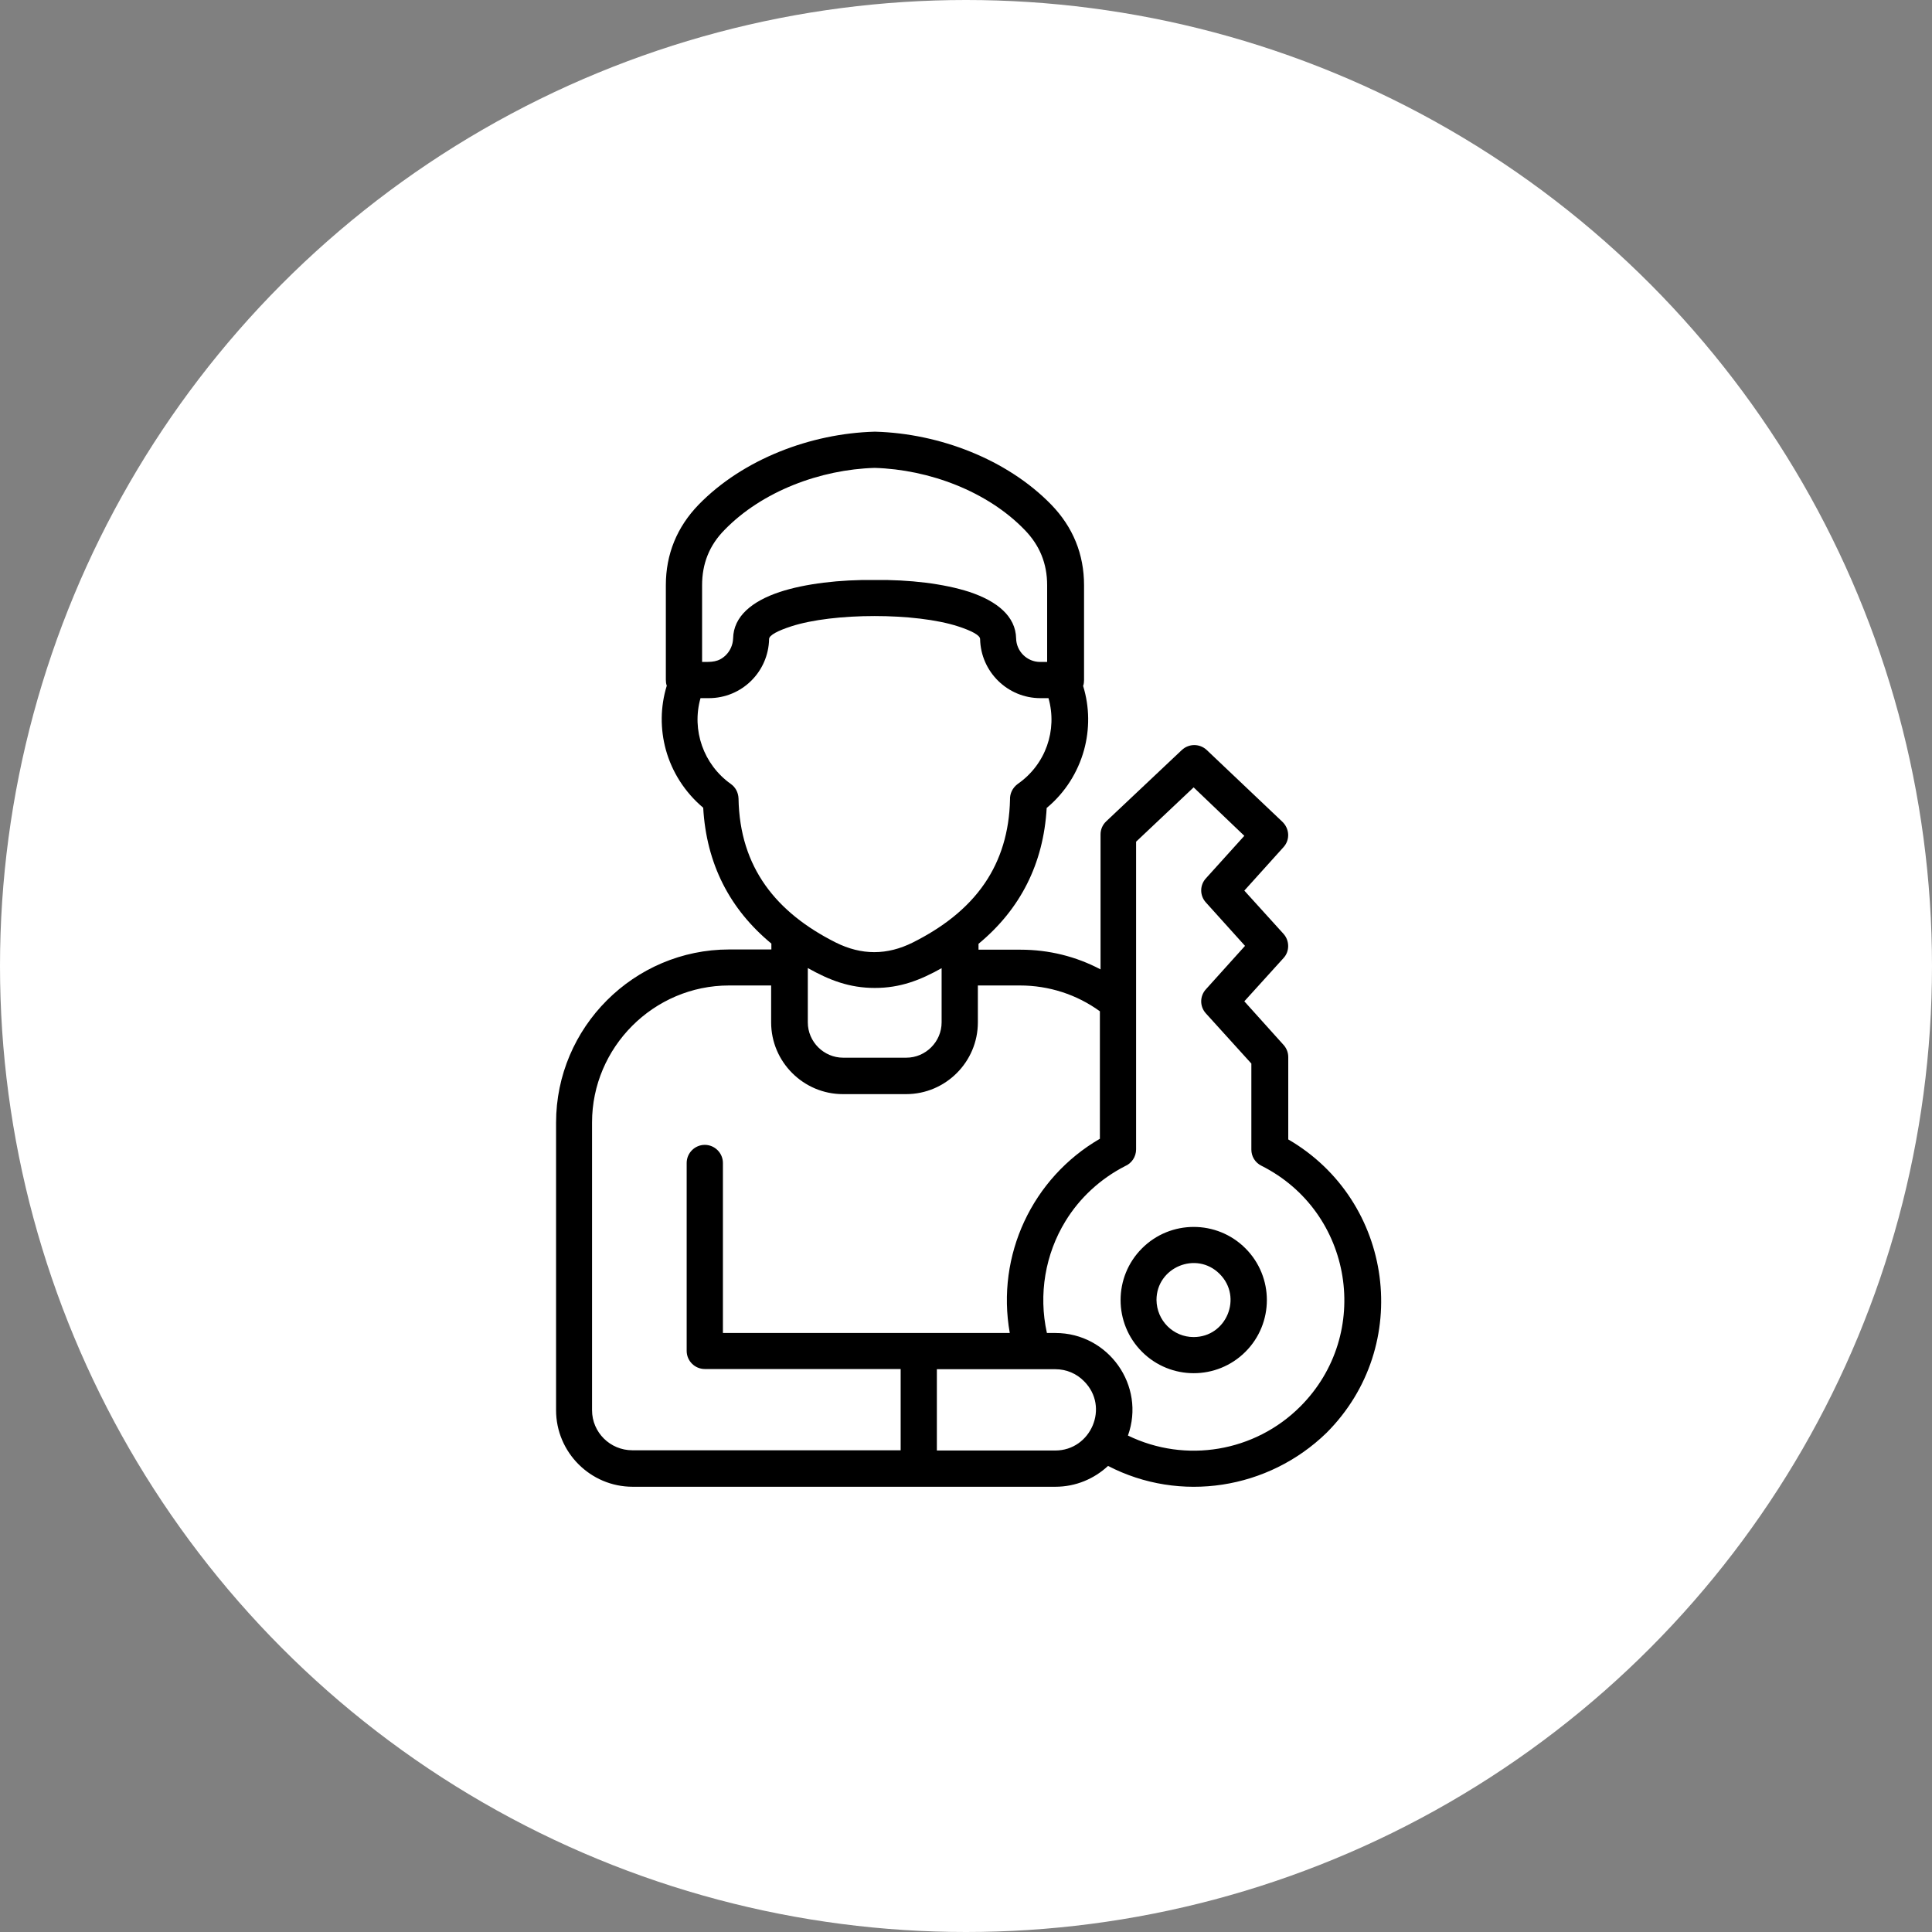
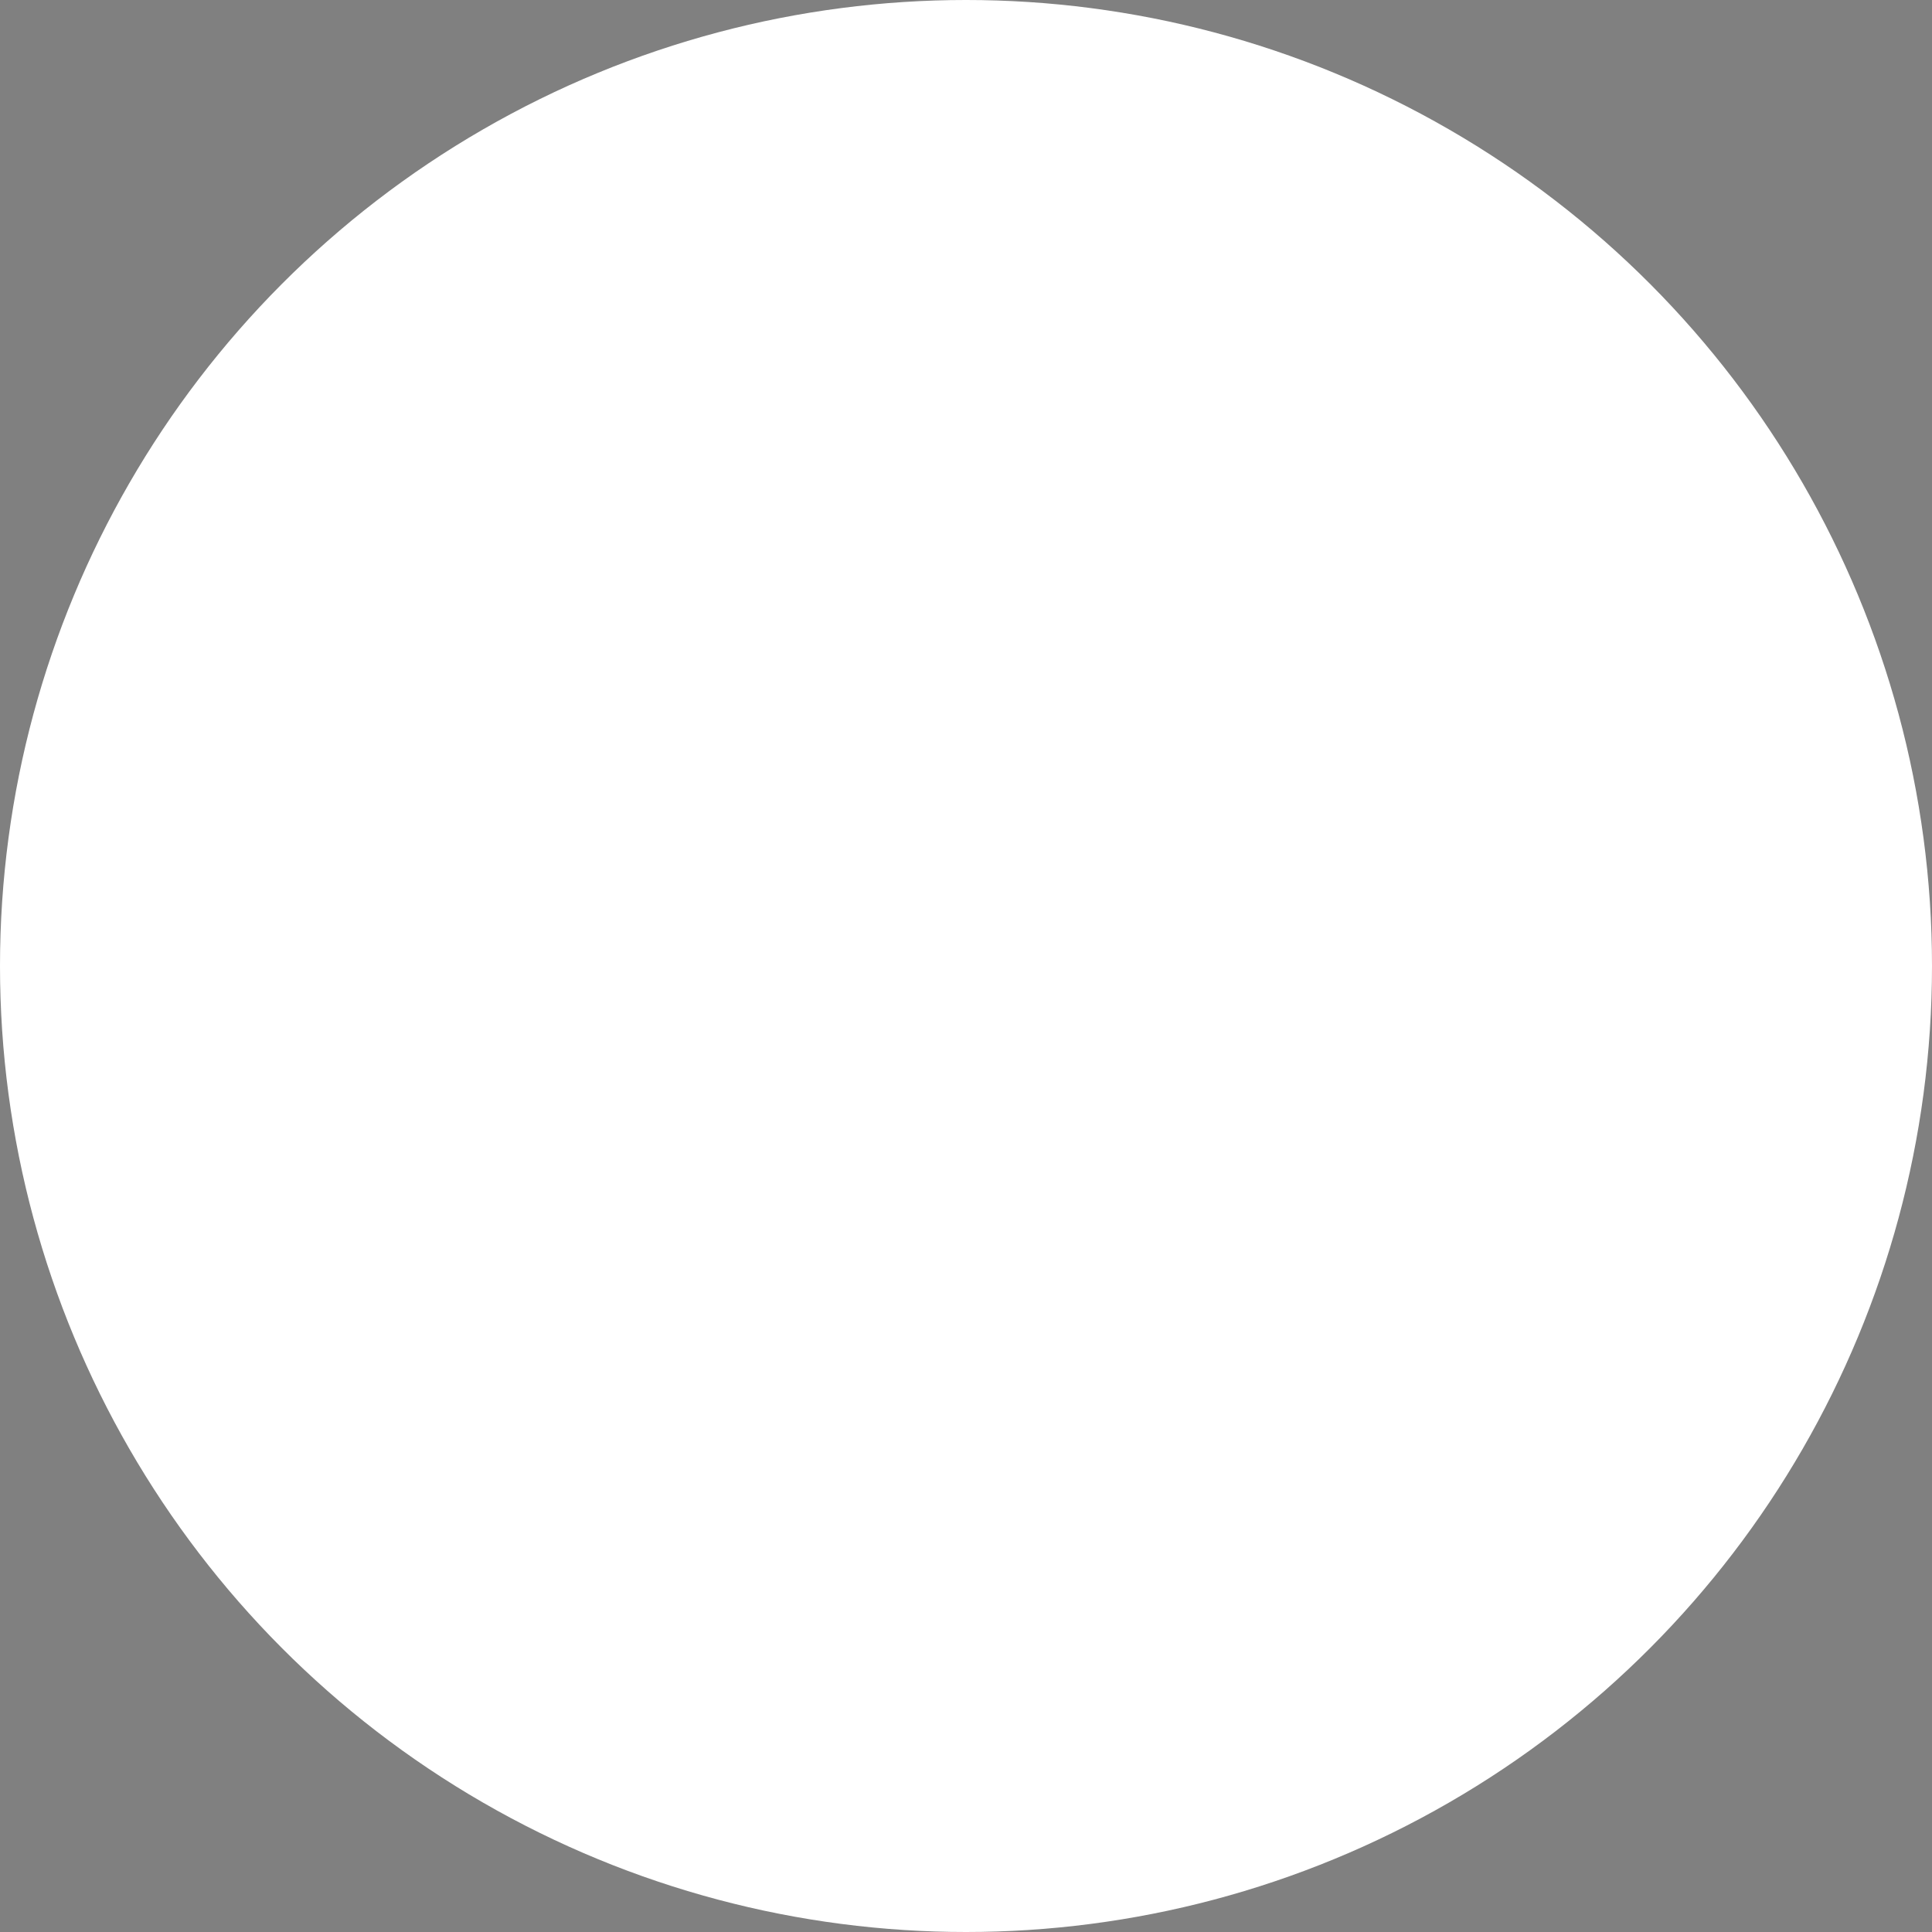
<svg xmlns="http://www.w3.org/2000/svg" width="50" height="50" viewBox="0 0 50 50" fill="none">
  <rect x="0" y="0" width="50" height="50" fill="#808080" stroke="none" />
  <circle cx="25" cy="25" r="25" fill="white" />
-   <path d="M23.777 34.498H26.133C25.775 32.482 26.719 30.484 28.465 29.471V26.172C27.867 25.738 27.146 25.504 26.396 25.504H25.307V26.459C25.307 27.479 24.475 28.316 23.449 28.316H21.814C20.795 28.316 19.957 27.484 19.957 26.459V25.504H18.867C16.916 25.504 15.322 27.104 15.322 29.049V36.496C15.322 37.07 15.791 37.533 16.365 37.533H23.309V35.43H18.24C17.982 35.43 17.771 35.219 17.771 34.961V30.098C17.771 29.84 17.982 29.629 18.24 29.629C18.498 29.629 18.709 29.84 18.709 30.098V34.498H23.777ZM27.094 34.498H27.316C28.688 34.498 29.654 35.863 29.191 37.152C30.686 37.879 32.478 37.574 33.65 36.402C35.525 34.527 35.022 31.363 32.643 30.168C32.478 30.086 32.385 29.922 32.385 29.752V27.525L31.207 26.225C31.043 26.043 31.049 25.773 31.213 25.598L32.221 24.479L31.207 23.354C31.043 23.172 31.049 22.902 31.213 22.727L32.203 21.631L30.891 20.377L29.402 21.783V29.746C29.402 29.939 29.285 30.109 29.115 30.18C28.477 30.508 27.943 31 27.574 31.604C27.053 32.453 26.871 33.496 27.094 34.498ZM28.676 37.938C28.318 38.272 27.838 38.477 27.316 38.477H16.371C15.281 38.477 14.391 37.586 14.391 36.496V29.055C14.391 26.588 16.406 24.572 18.873 24.572H19.963V24.42C18.885 23.529 18.281 22.357 18.199 20.904C17.725 20.506 17.391 19.979 17.232 19.404C17.086 18.871 17.086 18.297 17.256 17.746C17.238 17.699 17.232 17.646 17.232 17.594V15.145C17.232 14.342 17.52 13.639 18.082 13.059C19.23 11.881 20.982 11.219 22.629 11.172H22.658C24.305 11.219 26.057 11.881 27.205 13.059C27.768 13.639 28.055 14.342 28.055 15.145V17.6C28.055 17.652 28.049 17.705 28.031 17.752C28.201 18.303 28.201 18.877 28.055 19.41C27.896 19.984 27.568 20.512 27.088 20.91C27.006 22.357 26.402 23.535 25.324 24.426V24.578H26.414C27.146 24.578 27.85 24.754 28.482 25.088V21.596C28.482 21.473 28.529 21.35 28.629 21.256L30.586 19.41C30.768 19.24 31.049 19.24 31.23 19.41L33.176 21.256C33.375 21.438 33.393 21.73 33.217 21.924L32.203 23.049L33.217 24.168C33.375 24.344 33.381 24.619 33.217 24.795L32.203 25.914L33.199 27.021C33.281 27.104 33.34 27.221 33.34 27.355V29.488C36.07 31.076 36.58 34.832 34.33 37.082C32.824 38.547 30.539 38.904 28.676 37.938ZM27.311 35.435H24.246V37.539H27.311C28.23 37.539 28.723 36.414 28.055 35.746C27.867 35.553 27.604 35.435 27.311 35.435ZM30.891 34.603C31.74 34.603 32.168 33.572 31.564 32.969C30.961 32.365 29.93 32.799 29.93 33.643C29.936 34.176 30.363 34.603 30.891 34.603ZM32.232 34.984C31.494 35.723 30.293 35.723 29.555 34.984C28.816 34.246 28.816 33.045 29.555 32.307C30.293 31.568 31.494 31.568 32.232 32.307C32.971 33.045 32.971 34.246 32.232 34.984ZM22.635 12.109C21.234 12.15 19.723 12.713 18.75 13.715C18.357 14.113 18.17 14.588 18.17 15.145V17.131C18.41 17.131 18.592 17.143 18.785 16.955C18.896 16.844 18.967 16.691 18.973 16.521C18.984 15.953 19.459 15.56 20.18 15.32C20.836 15.104 21.744 14.998 22.635 15.01C23.525 14.998 24.428 15.104 25.09 15.32C25.811 15.56 26.285 15.953 26.297 16.521C26.303 16.855 26.578 17.131 26.918 17.131H27.1V15.145C27.1 14.582 26.906 14.113 26.52 13.715C25.553 12.713 24.041 12.15 22.635 12.109ZM27.135 18.068H26.924C26.08 18.068 25.383 17.389 25.365 16.539C25.365 16.439 25.137 16.322 24.797 16.211C23.701 15.854 21.568 15.854 20.473 16.211C20.133 16.322 19.904 16.439 19.904 16.539C19.887 17.389 19.195 18.068 18.346 18.068H18.129C17.895 18.895 18.205 19.785 18.914 20.289C19.031 20.371 19.107 20.506 19.113 20.664C19.143 22.457 20.098 23.623 21.627 24.391C22.295 24.725 22.957 24.725 23.625 24.391C24.363 24.021 25.031 23.529 25.488 22.855C25.898 22.252 26.121 21.531 26.139 20.693C26.133 20.541 26.203 20.389 26.338 20.289C27.064 19.785 27.369 18.895 27.135 18.068ZM24.375 25.053C23.812 25.369 23.297 25.568 22.641 25.568C21.984 25.568 21.469 25.369 20.906 25.053V26.459C20.906 26.963 21.322 27.373 21.82 27.373H23.455C23.959 27.373 24.369 26.957 24.369 26.459V25.053H24.375Z" fill="black" />
</svg>